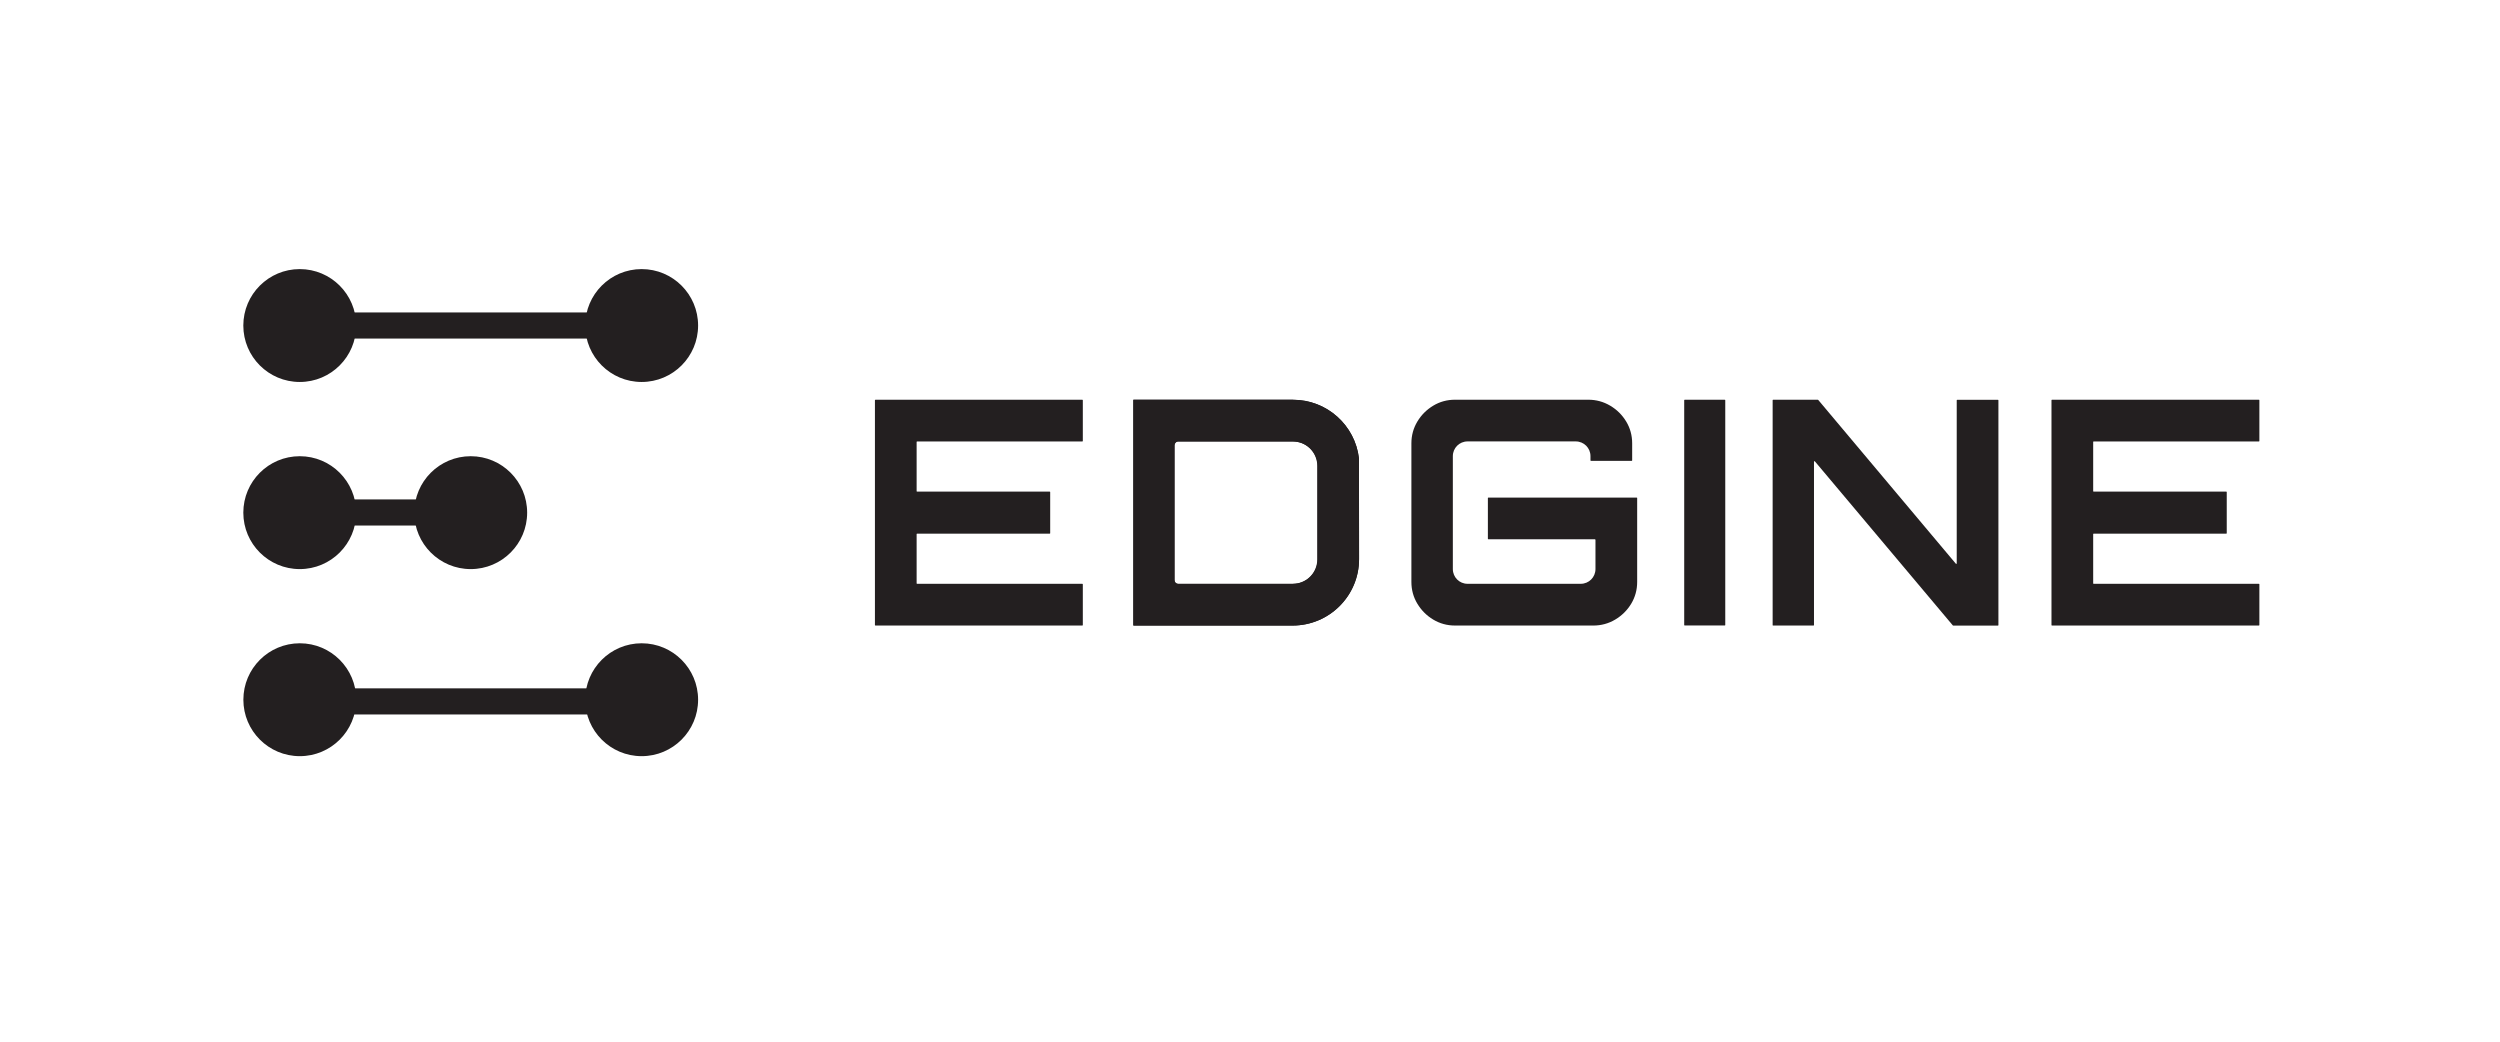
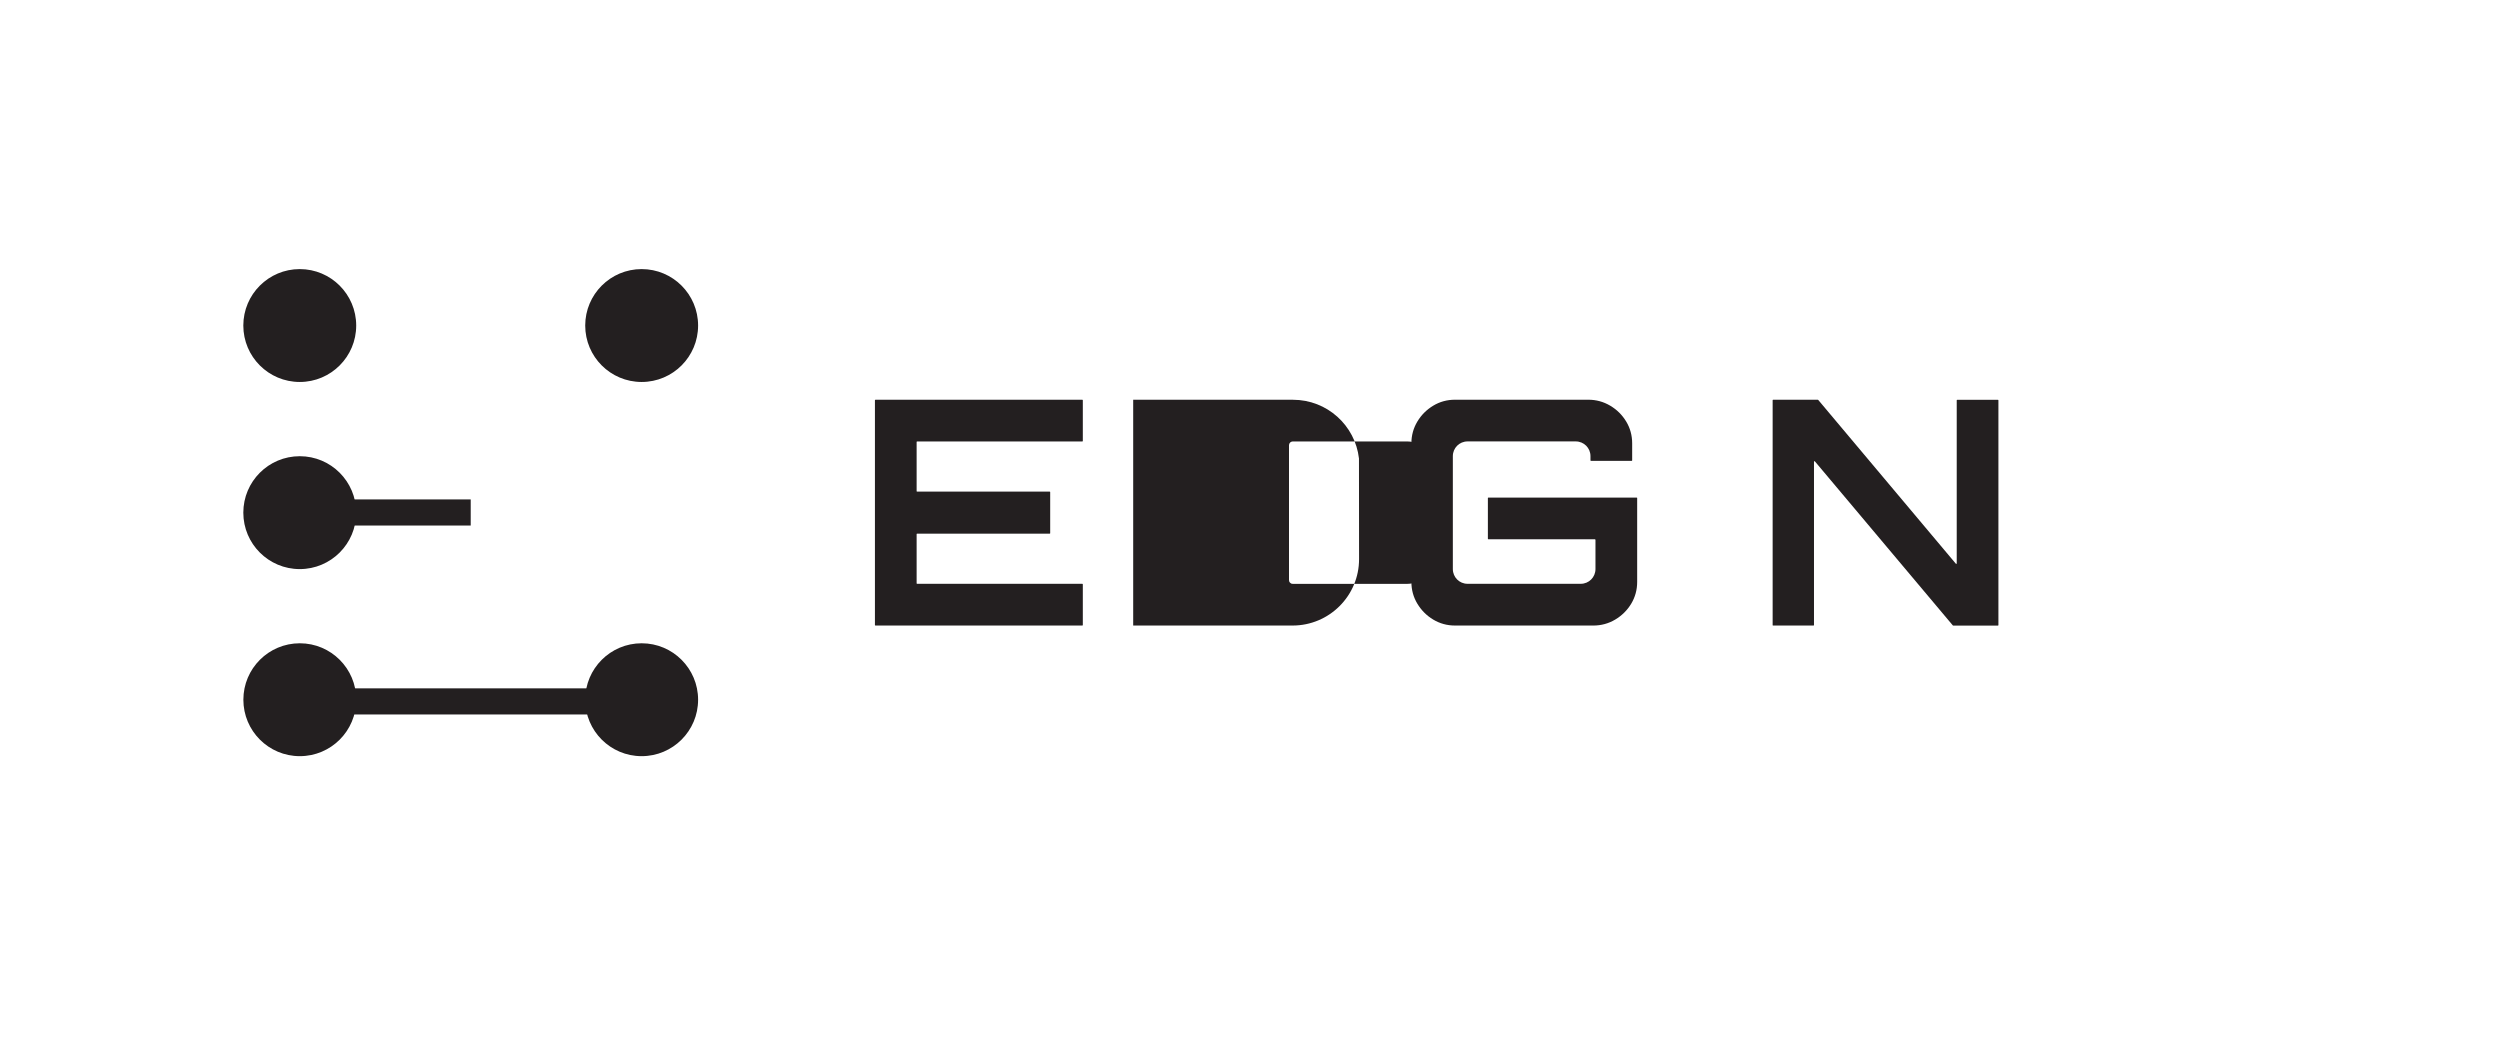
<svg xmlns="http://www.w3.org/2000/svg" id="Layer_1" data-name="Layer 1" viewBox="0 0 510.24 212.6">
  <defs>
    <style>
      .cls-1 {
        fill: #231f20;
      }
    </style>
  </defs>
  <g>
-     <path class="cls-1" d="M418.7,127.57v-45.88c0-.06,.04-.1,.1-.1h42.23c.06,0,.1,.04,.1,.1v8.31c0,.06-.04,.1-.1,.1h-33.72c-.06,0-.1,.04-.1,.1v10.04c0,.06,.04,.1,.1,.1h27.06c.06,0,.1,.04,.1,.1v8.38c0,.06-.04,.1-.1,.1h-27.06c-.06,0-.1,.04-.1,.1v10.04c0,.06,.04,.1,.1,.1h33.72c.06,0,.1,.04,.1,.1v8.31c0,.06-.04,.1-.1,.1h-42.23c-.06,0-.1-.04-.1-.1Z" />
    <path class="cls-1" d="M178.57,127.57v-45.88c0-.06,.04-.1,.1-.1h42.23c.06,0,.1,.04,.1,.1v8.31c0,.06-.04,.1-.1,.1h-33.72c-.06,0-.1,.04-.1,.1v10.04c0,.06,.04,.1,.1,.1h27.06c.06,0,.1,.04,.1,.1v8.38c0,.06-.04,.1-.1,.1h-27.06c-.06,0-.1,.04-.1,.1v10.04c0,.06,.04,.1,.1,.1h33.72c.06,0,.1,.04,.1,.1v8.31c0,.06-.04,.1-.1,.1h-42.23c-.06,0-.1-.04-.1-.1Z" />
-     <path class="cls-1" d="M277.36,93.57c-.78-6.75-6.51-11.98-13.47-11.98h-32.53v46.08h32.45c7.5,0,13.58-6.08,13.57-13.58l-.02-20.52Zm-13,25.56c-.17,.02-.34,.03-.51,.03h-23.41s-.06,0-.09-.01c-.15-.03-.28-.1-.39-.21-.15-.15-.22-.33-.22-.55v-27.52c0-.21,.07-.39,.22-.54,.11-.11,.24-.19,.39-.22,.03-.01,.06-.01,.09-.01h23.41c.17,0,.34,.01,.51,.03,2.56,.21,4.56,2.36,4.56,4.97v19.06c.01,2.61-2,4.76-4.56,4.97Z" />
-     <path class="cls-1" d="M277.36,93.57c-.78-6.75-6.51-11.98-13.47-11.98h-32.61v46.08h32.53c7.5,0,13.58-6.08,13.57-13.58l-.02-20.52Zm-13.51,25.59h-23.41s-.06,0-.09-.01c-.18,0-.33-.09-.46-.22-.15-.14-.22-.33-.22-.54v-27.52c0-.21,.07-.39,.22-.54,.13-.13,.28-.21,.46-.22,.03-.01,.06-.01,.09-.01h23.41c.17,0,.34,.01,.51,.03,2.52,.25,4.49,2.38,4.49,4.97v19.06c0,2.59-1.97,4.72-4.49,4.97-.17,.02-.34,.03-.51,.03Z" />
+     <path class="cls-1" d="M277.36,93.57c-.78-6.75-6.51-11.98-13.47-11.98h-32.61v46.08h32.53c7.5,0,13.58-6.08,13.57-13.58l-.02-20.52Zm-13.51,25.59s-.06,0-.09-.01c-.18,0-.33-.09-.46-.22-.15-.14-.22-.33-.22-.54v-27.52c0-.21,.07-.39,.22-.54,.13-.13,.28-.21,.46-.22,.03-.01,.06-.01,.09-.01h23.41c.17,0,.34,.01,.51,.03,2.52,.25,4.49,2.38,4.49,4.97v19.06c0,2.59-1.97,4.72-4.49,4.97-.17,.02-.34,.03-.51,.03Z" />
    <path class="cls-1" d="M296.96,127.67c-1.62,0-3.1-.41-4.45-1.22s-2.42-1.89-3.23-3.23c-.81-1.34-1.22-2.83-1.22-4.45v-28.29c0-1.62,.41-3.1,1.22-4.45s1.89-2.42,3.23-3.23c1.34-.81,2.83-1.22,4.45-1.22h27.2c1.62,0,3.11,.41,4.48,1.22,1.37,.81,2.45,1.89,3.26,3.23,.81,1.34,1.22,2.83,1.22,4.45v3.48c0,.06-.04,.1-.1,.1h-8.31c-.06,0-.1-.04-.1-.1v-.87c0-1.66-1.34-3-3-3h-22.09c-1.66,0-3,1.34-3,3v23.06c0,1.66,1.34,3,2.99,3h23.12c1.66,0,3-1.34,3-3v-5.99s-.06-.06-.1-.1h-21.76c-.06,0-.1-.04-.1-.1v-8.31c0-.06,.04-.1,.1-.1h30.27c.06,0,.1,.04,.1,.1v17.12c0,1.62-.41,3.1-1.22,4.45-.81,1.34-1.9,2.42-3.26,3.23s-2.86,1.22-4.48,1.22h-28.22Z" />
-     <path class="cls-1" d="M343.74,127.56v-45.87c0-.06,.05-.1,.1-.1h8.18c.06,0,.1,.05,.1,.1v45.87c0,.06-.05,.1-.1,.1h-8.18c-.06,0-.1-.05-.1-.1Z" />
    <path class="cls-1" d="M361.79,127.57v-45.88c0-.06,.04-.1,.1-.1h9.13s.06,.01,.08,.04l28.08,33.42c.06,.07,.18,.03,.18-.06v-33.29c0-.06,.04-.1,.1-.1h8.31c.06,0,.1,.04,.1,.1v45.88c0,.06-.04,.1-.1,.1h-9.13s-.06-.01-.08-.04l-28.15-33.48c-.06-.07-.18-.03-.18,.06v33.35c0,.06-.04,.1-.1,.1h-8.25c-.06,0-.1-.04-.1-.1Z" />
  </g>
  <circle class="cls-1" cx="61.18" cy="104.63" r="11.52" />
-   <circle class="cls-1" cx="96.07" cy="104.63" r="11.52" />
  <circle class="cls-1" cx="61.19" cy="142.81" r="11.52" />
  <circle class="cls-1" cx="130.96" cy="142.81" r="11.52" />
  <circle class="cls-1" cx="61.18" cy="66.44" r="11.52" />
  <circle class="cls-1" cx="130.96" cy="66.44" r="11.52" />
-   <rect class="cls-1" x="61.18" y="63.77" width="69.78" height="5.33" />
  <rect class="cls-1" x="61.18" y="140.49" width="69.78" height="5.33" />
  <rect class="cls-1" x="61.18" y="101.93" width="34.89" height="5.33" />
</svg>